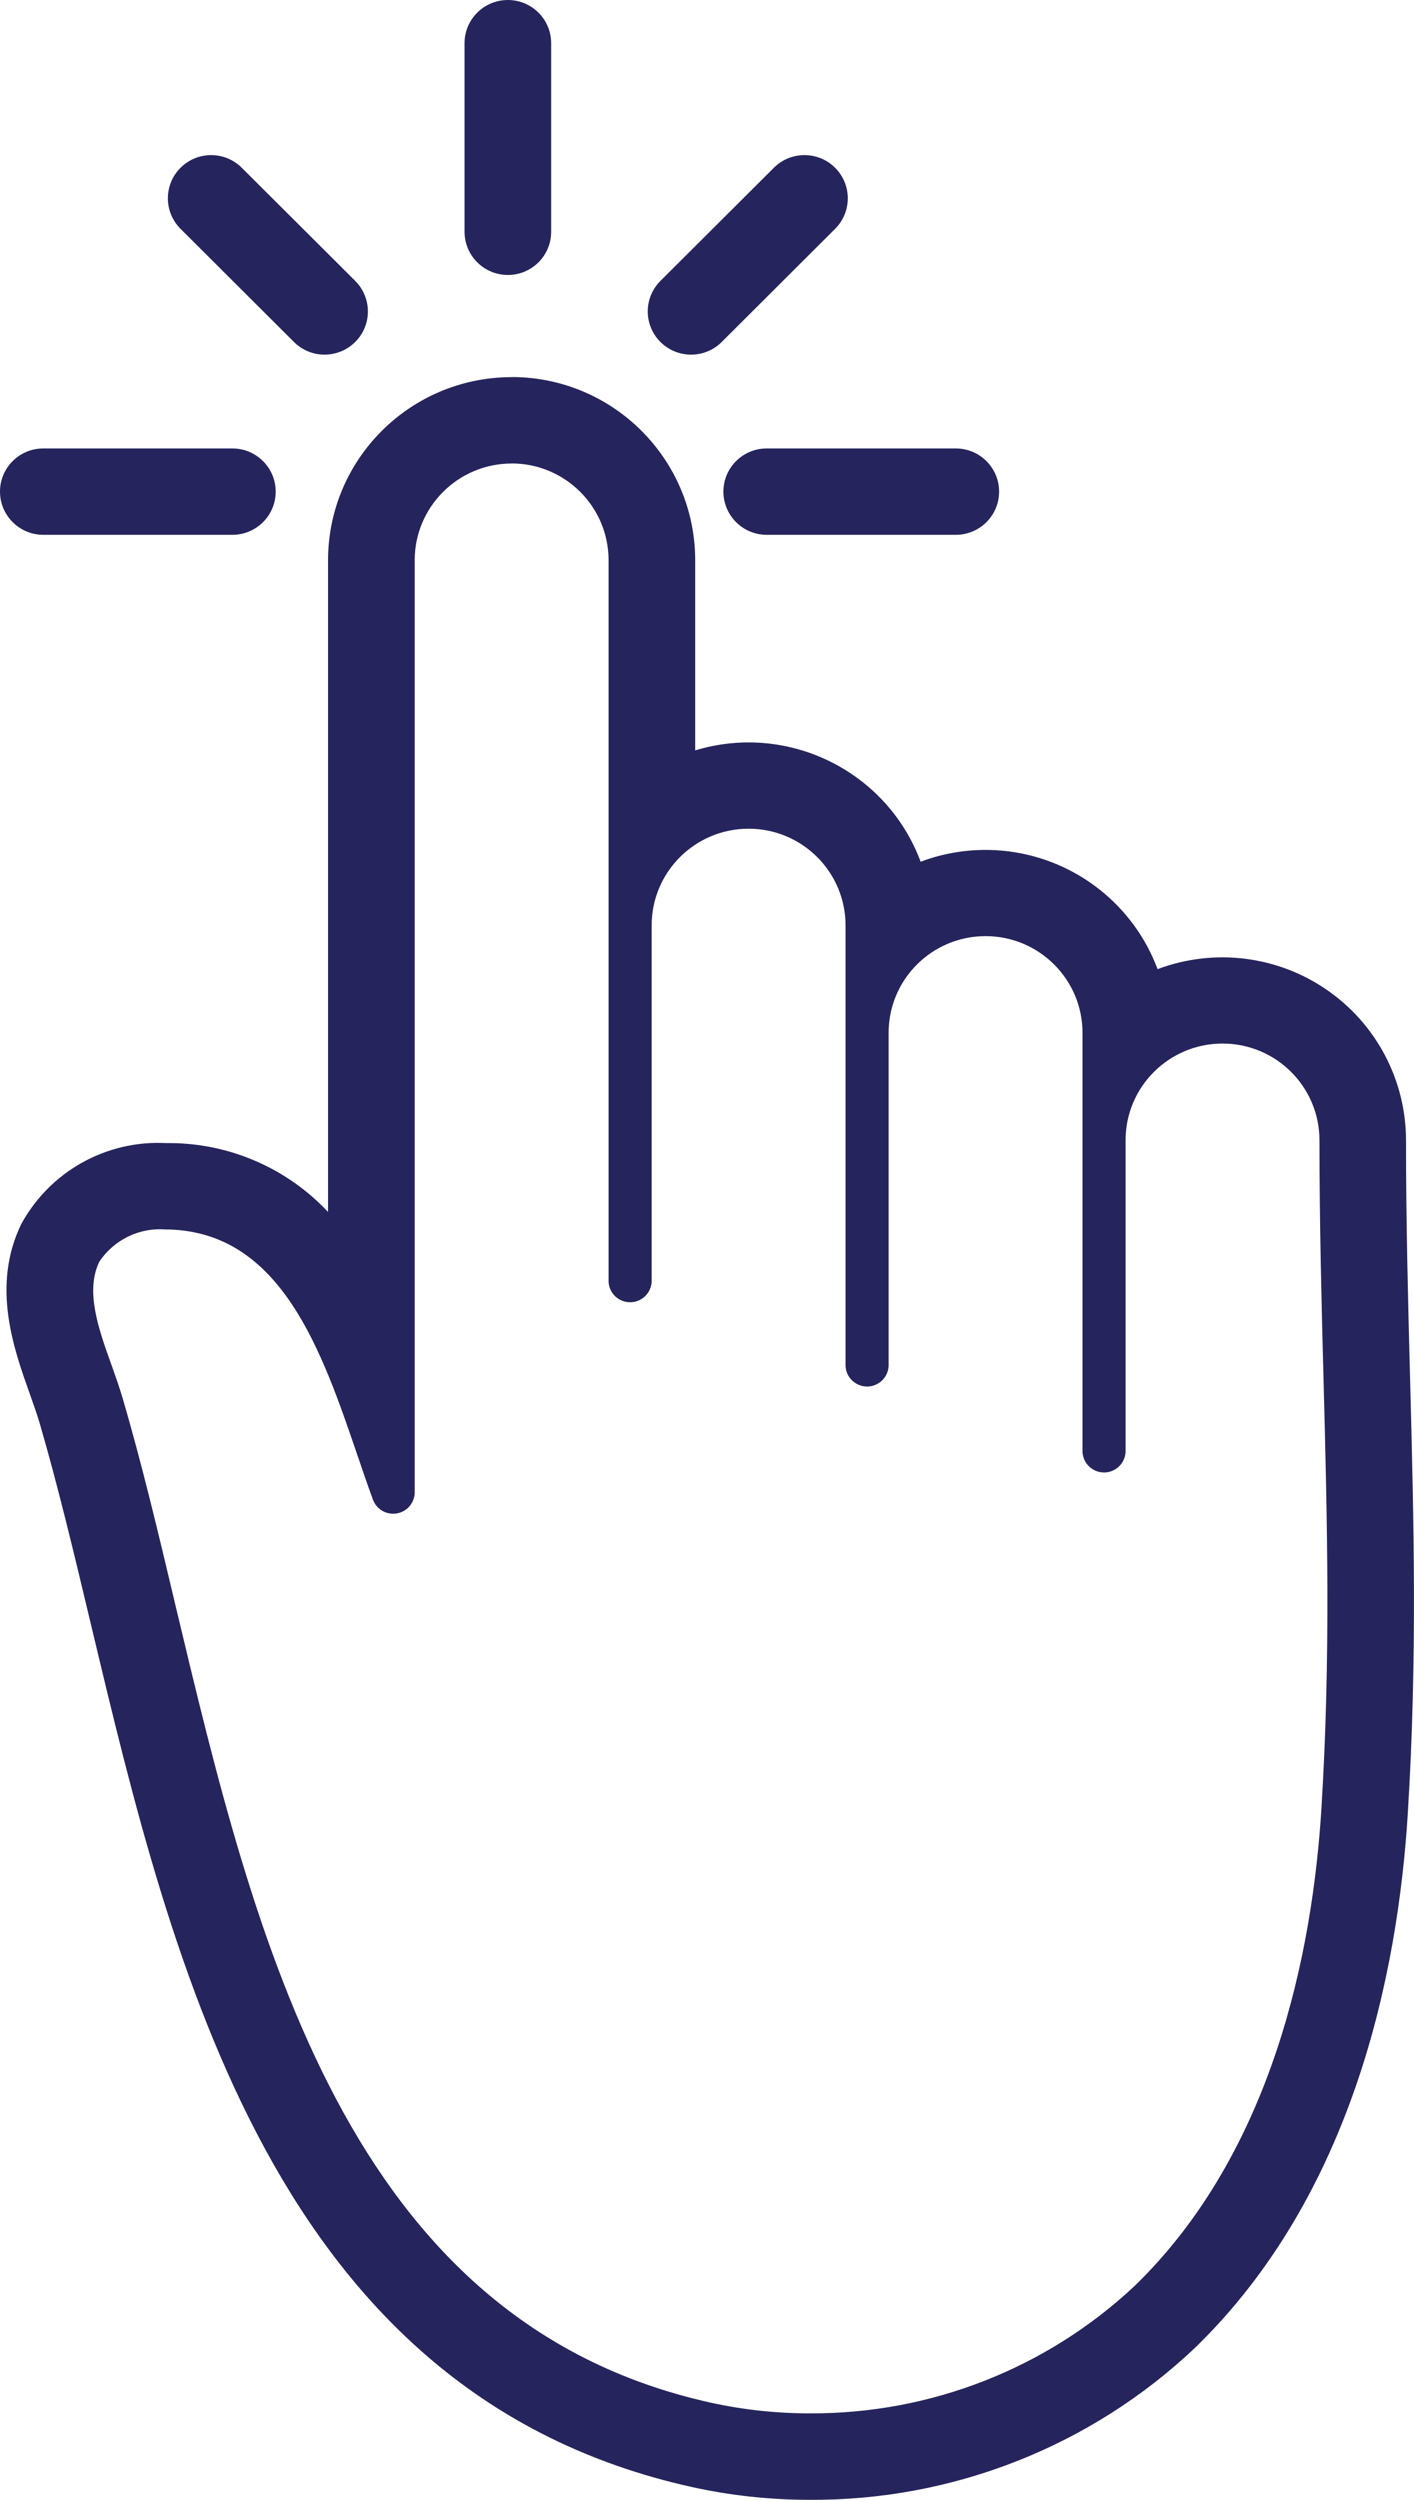
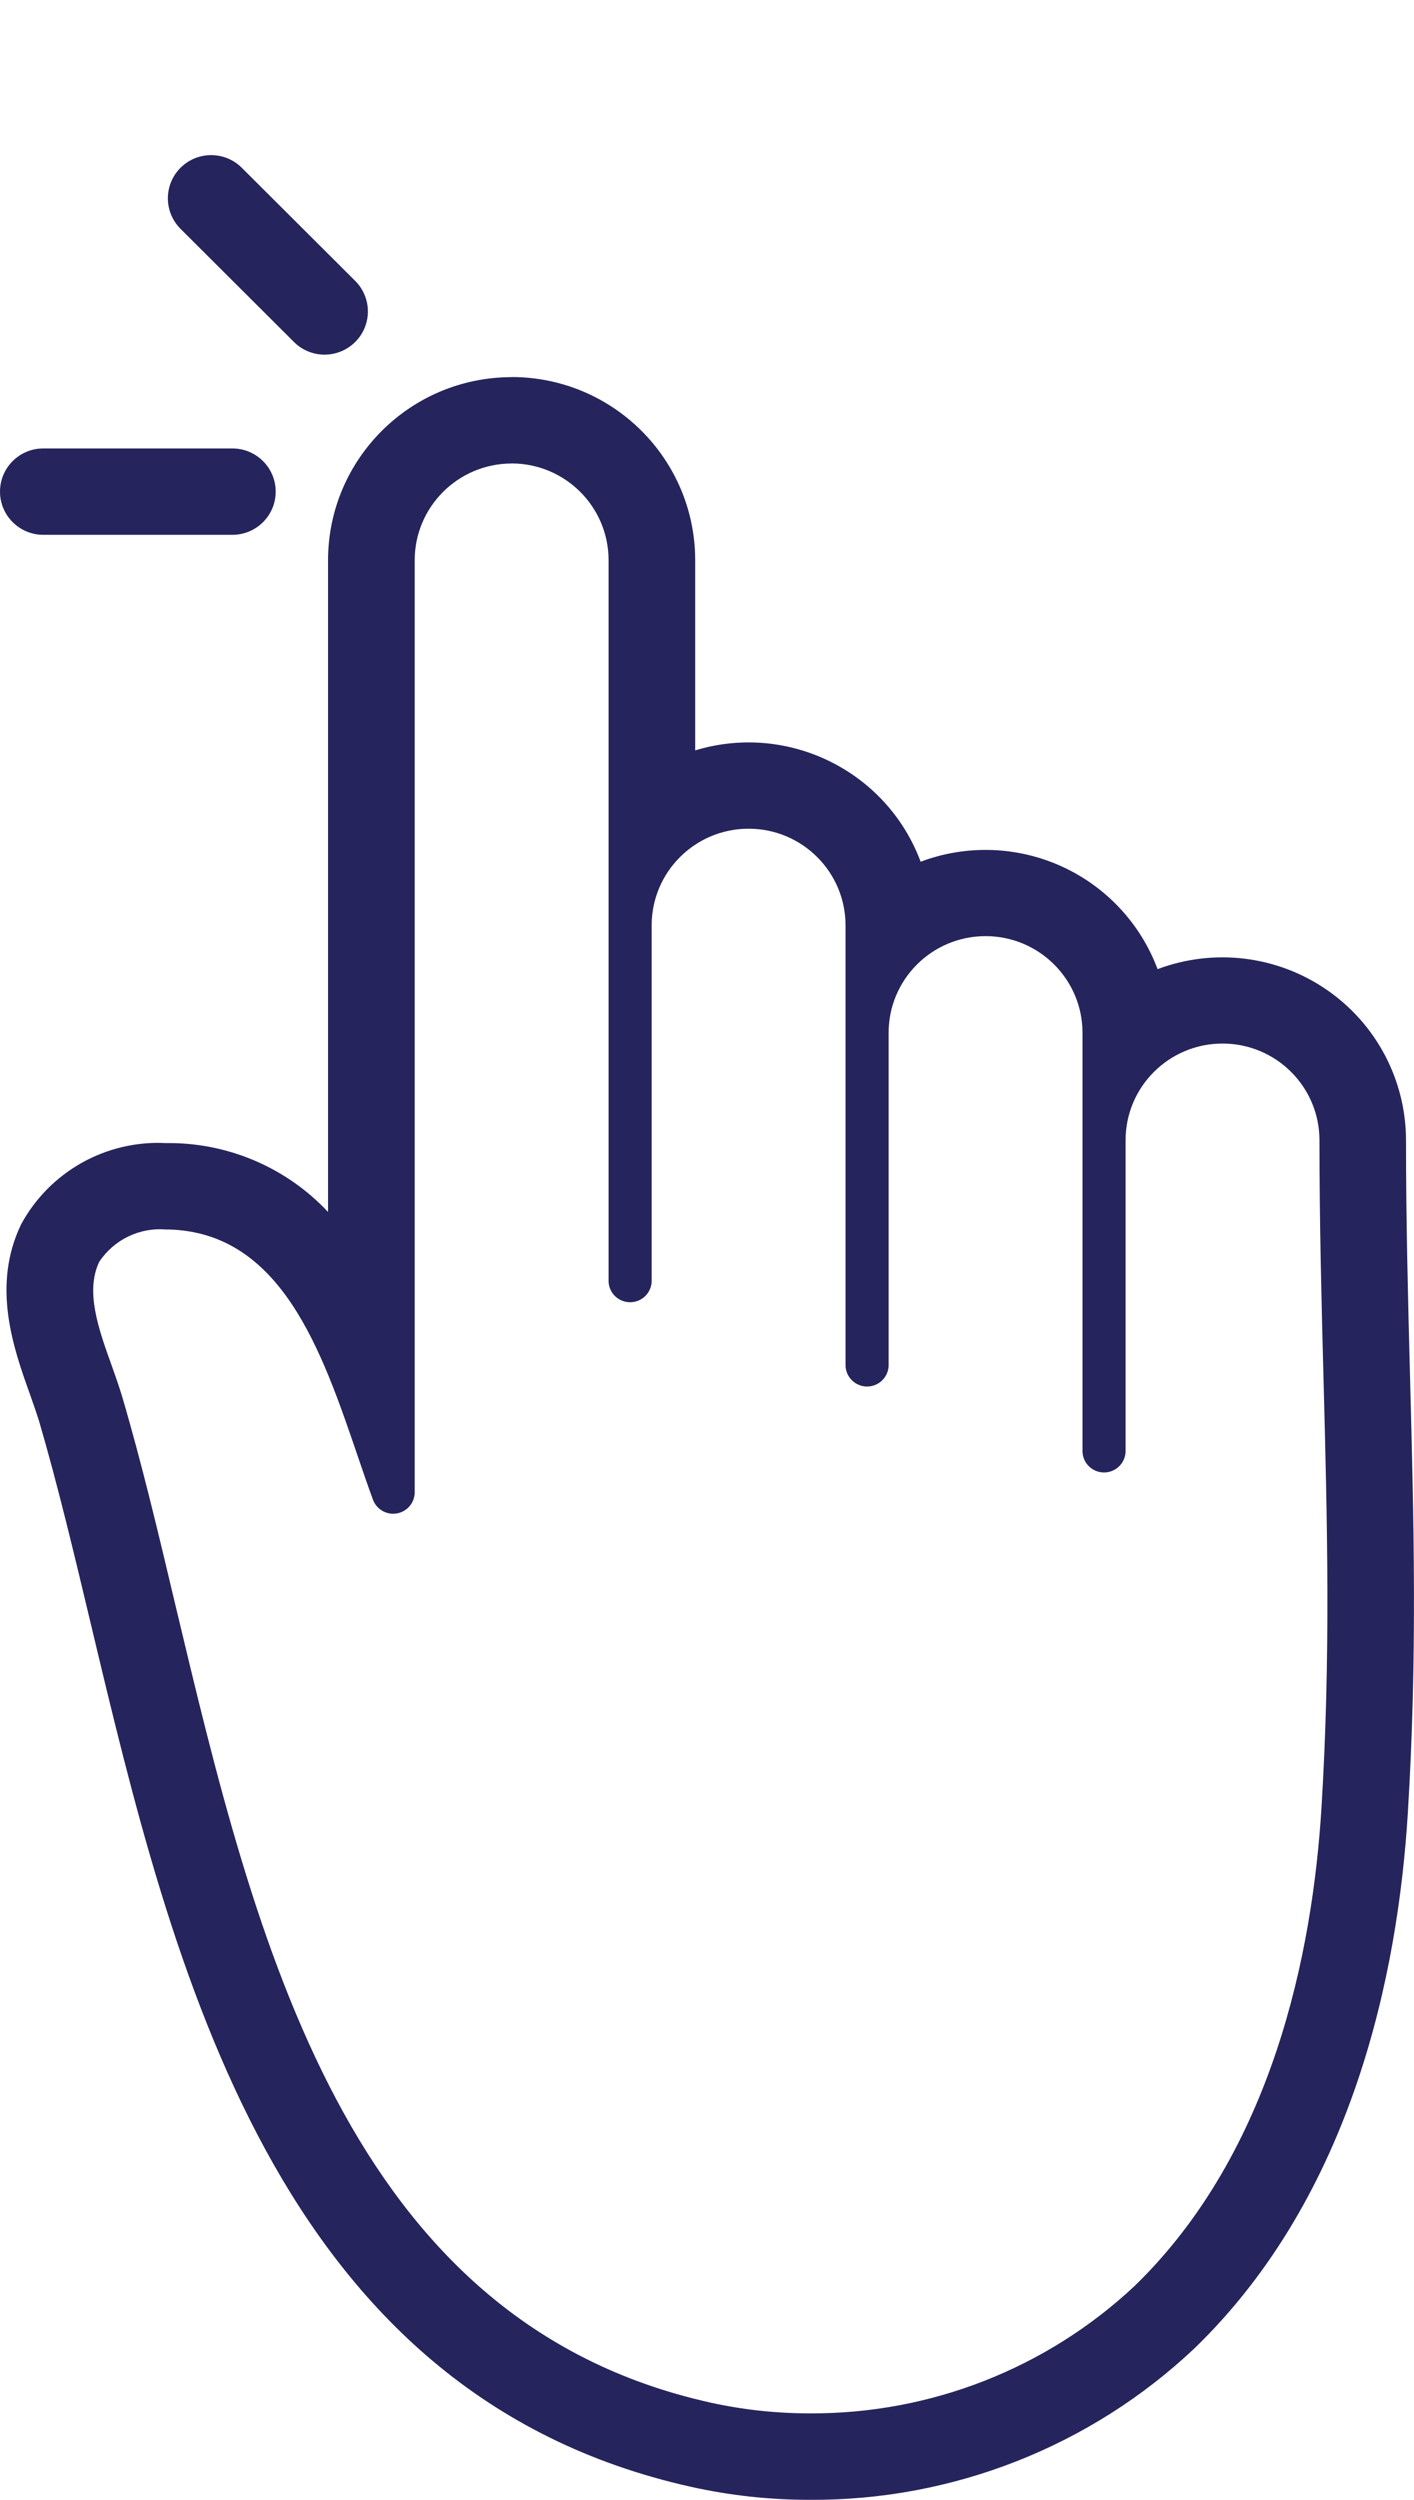
<svg xmlns="http://www.w3.org/2000/svg" height="76" viewBox="0 0 43 76" width="43">
  <g fill="#25245c">
    <path d="m9.871 10.782c-.349.001-.685-.138-.931-.384l-3.449-3.44c-.514-.513-.515-1.344-.001-1.857s1.348-.513 1.862-.001l3.449 3.439c.377.375.491.94.287 1.432-.204.491-.684.811-1.217.811" />
-     <path d="m21.016 10.782c-.533.001-1.014-.319-1.218-.811-.204-.491-.091-1.057.287-1.432l3.449-3.439c.514-.513 1.348-.512 1.862.001.514.513.514 1.344-.001 1.857l-3.448 3.44c-.247.247-.582.385-.931.384" />
-     <path d="m15.444 8.36c-.349 0-.684-.138-.931-.385-.247-.246-.386-.58-.386-.928v-5.734c0-.725.589-1.313 1.317-1.313.727 0 1.317.588 1.317 1.313v5.734c0 .725-.589 1.313-1.317 1.313" />
    <path d="m7.067 16.26h-5.75c-.727 0-1.317-.588-1.317-1.313 0-.725.589-1.313 1.317-1.313h5.75c.727 0 1.317.588 1.317 1.313 0 .725-.589 1.313-1.317 1.313" />
-     <path d="m29.066 16.26h-5.75c-.727 0-1.317-.588-1.317-1.313 0-.725.589-1.313 1.317-1.313h5.75c.727 0 1.317.588 1.317 1.313 0 .725-.589 1.313-1.317 1.313" />
    <path d="m15.56 14.09c1.627.002 2.945 1.317 2.947 2.939v21.884c-.009.239.113.465.32.587s.464.122.67 0 .329-.348.32-.587v-10.778c0-1.624 1.32-2.94 2.948-2.94 1.628 0 2.948 1.316 2.948 2.94v13.391c.014.351.303.628.655.628.352 0 .641-.277.655-.628v-10.125c0-1.624 1.32-2.94 2.948-2.94 1.628 0 2.948 1.316 2.948 2.94v12.738c.014.351.303.628.655.628.352 0 .641-.277.655-.628v-9.472c0-1.624 1.32-2.94 2.948-2.94s2.948 1.316 2.948 2.94c0 2.54.063 4.948.124 7.276.113 4.321.22 8.406-.063 13.02-.27 4.379-1.475 10.458-5.687 14.541-2.672 2.503-6.205 3.887-9.871 3.869-1.018.001-2.032-.109-3.026-.328-11.074-2.463-13.833-14.032-16.266-24.238-.529-2.233-1.031-4.341-1.611-6.311-.091-.312-.208-.641-.329-.982-.401-1.112-.809-2.261-.375-3.156.447-.67 1.224-1.045 2.028-.978h.077c3.432.086 4.666 3.703 5.753 6.892.158.461.309.907.463 1.322.095.257.34.428.614.428.039-0.0.077-.003.115-.01.312-.056.54-.326.54-.642v-28.339c.002-1.622 1.321-2.937 2.947-2.939m0-2.626c-3.082.003-5.579 2.493-5.582 5.566v19.815c-1.24-1.323-2.971-2.08-4.787-2.094h-.144c-1.82-.092-3.531.867-4.4 2.465-.911 1.883-.23 3.788.268 5.178.1.289.201.568.282.834.556 1.901 1.051 3.976 1.574 6.171 2.485 10.427 5.574 23.389 18.259 26.209 1.181.261 2.388.393 3.598.392 4.353.025 8.547-1.628 11.706-4.613 4.817-4.669 6.182-11.421 6.48-16.264.291-4.729.183-8.864.068-13.241-.061-2.331-.123-4.715-.123-7.215-.001-1.827-.902-3.538-2.41-4.576-1.508-1.039-3.431-1.273-5.145-.628-.518-1.388-1.57-2.513-2.922-3.126-1.352-.613-2.894-.663-4.283-.14-1.029-2.758-4.033-4.241-6.856-3.385v-5.781c-.001-3.075-2.499-5.567-5.582-5.57" />
  </g>
</svg>